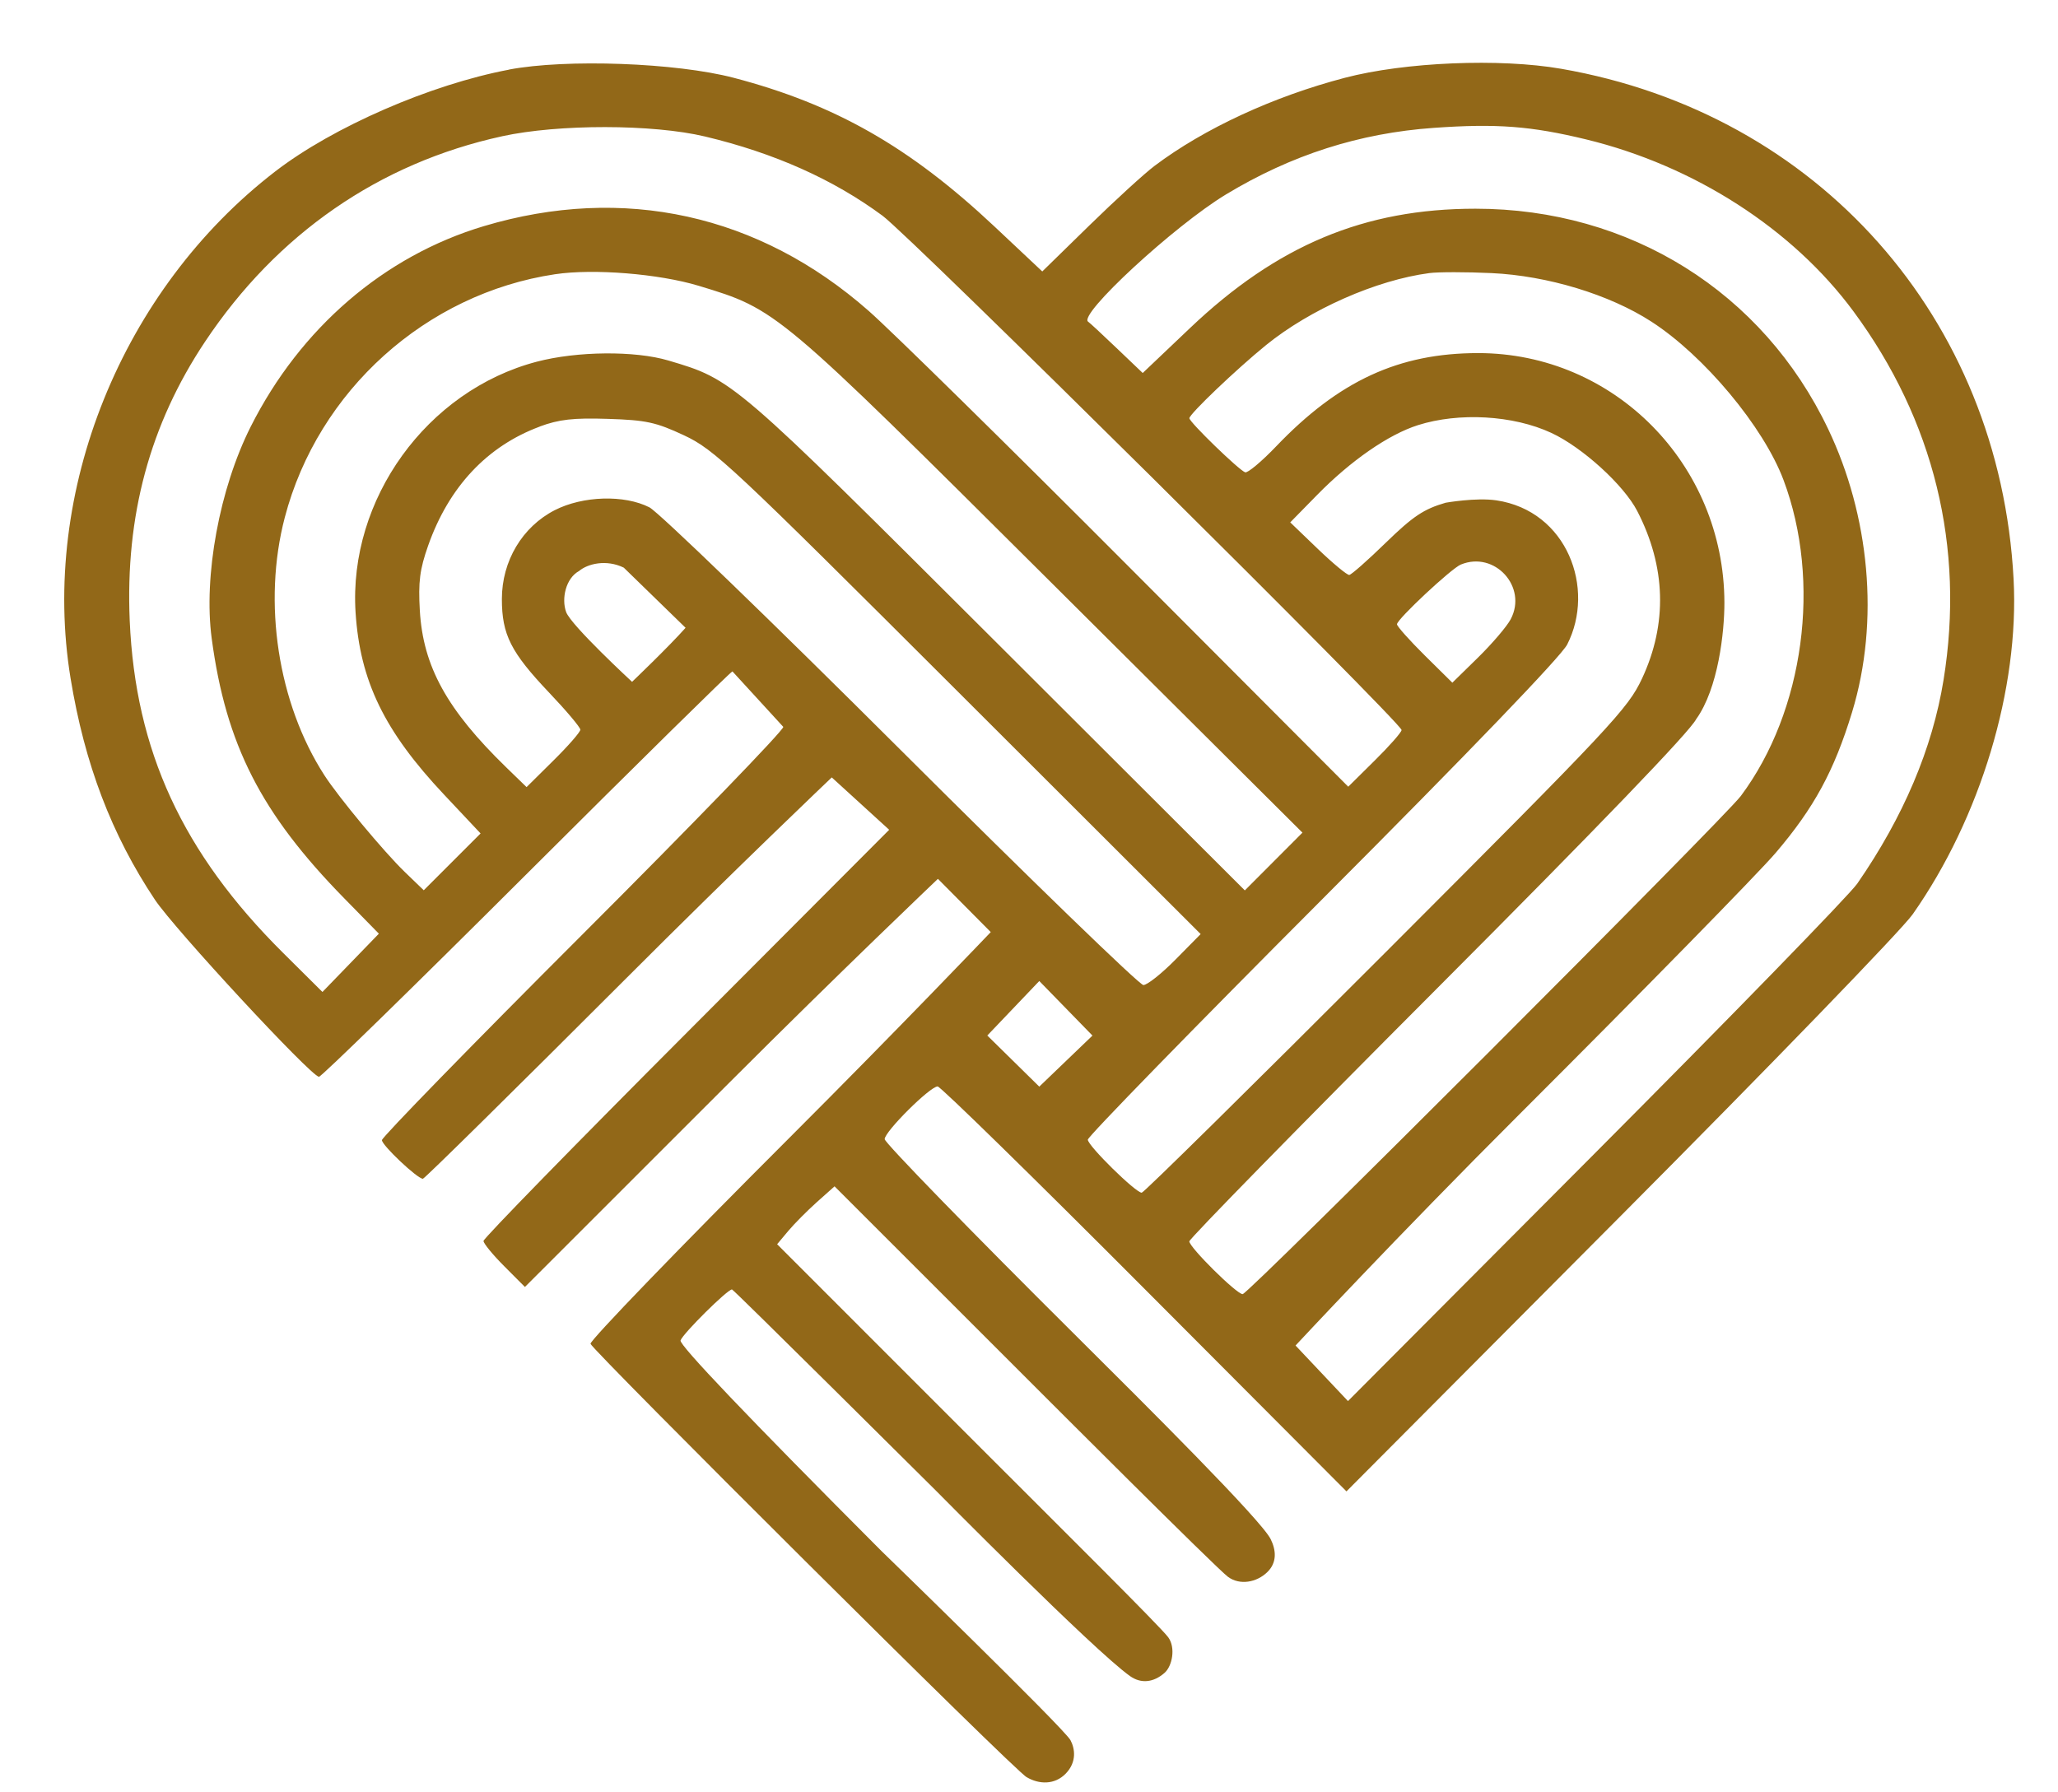
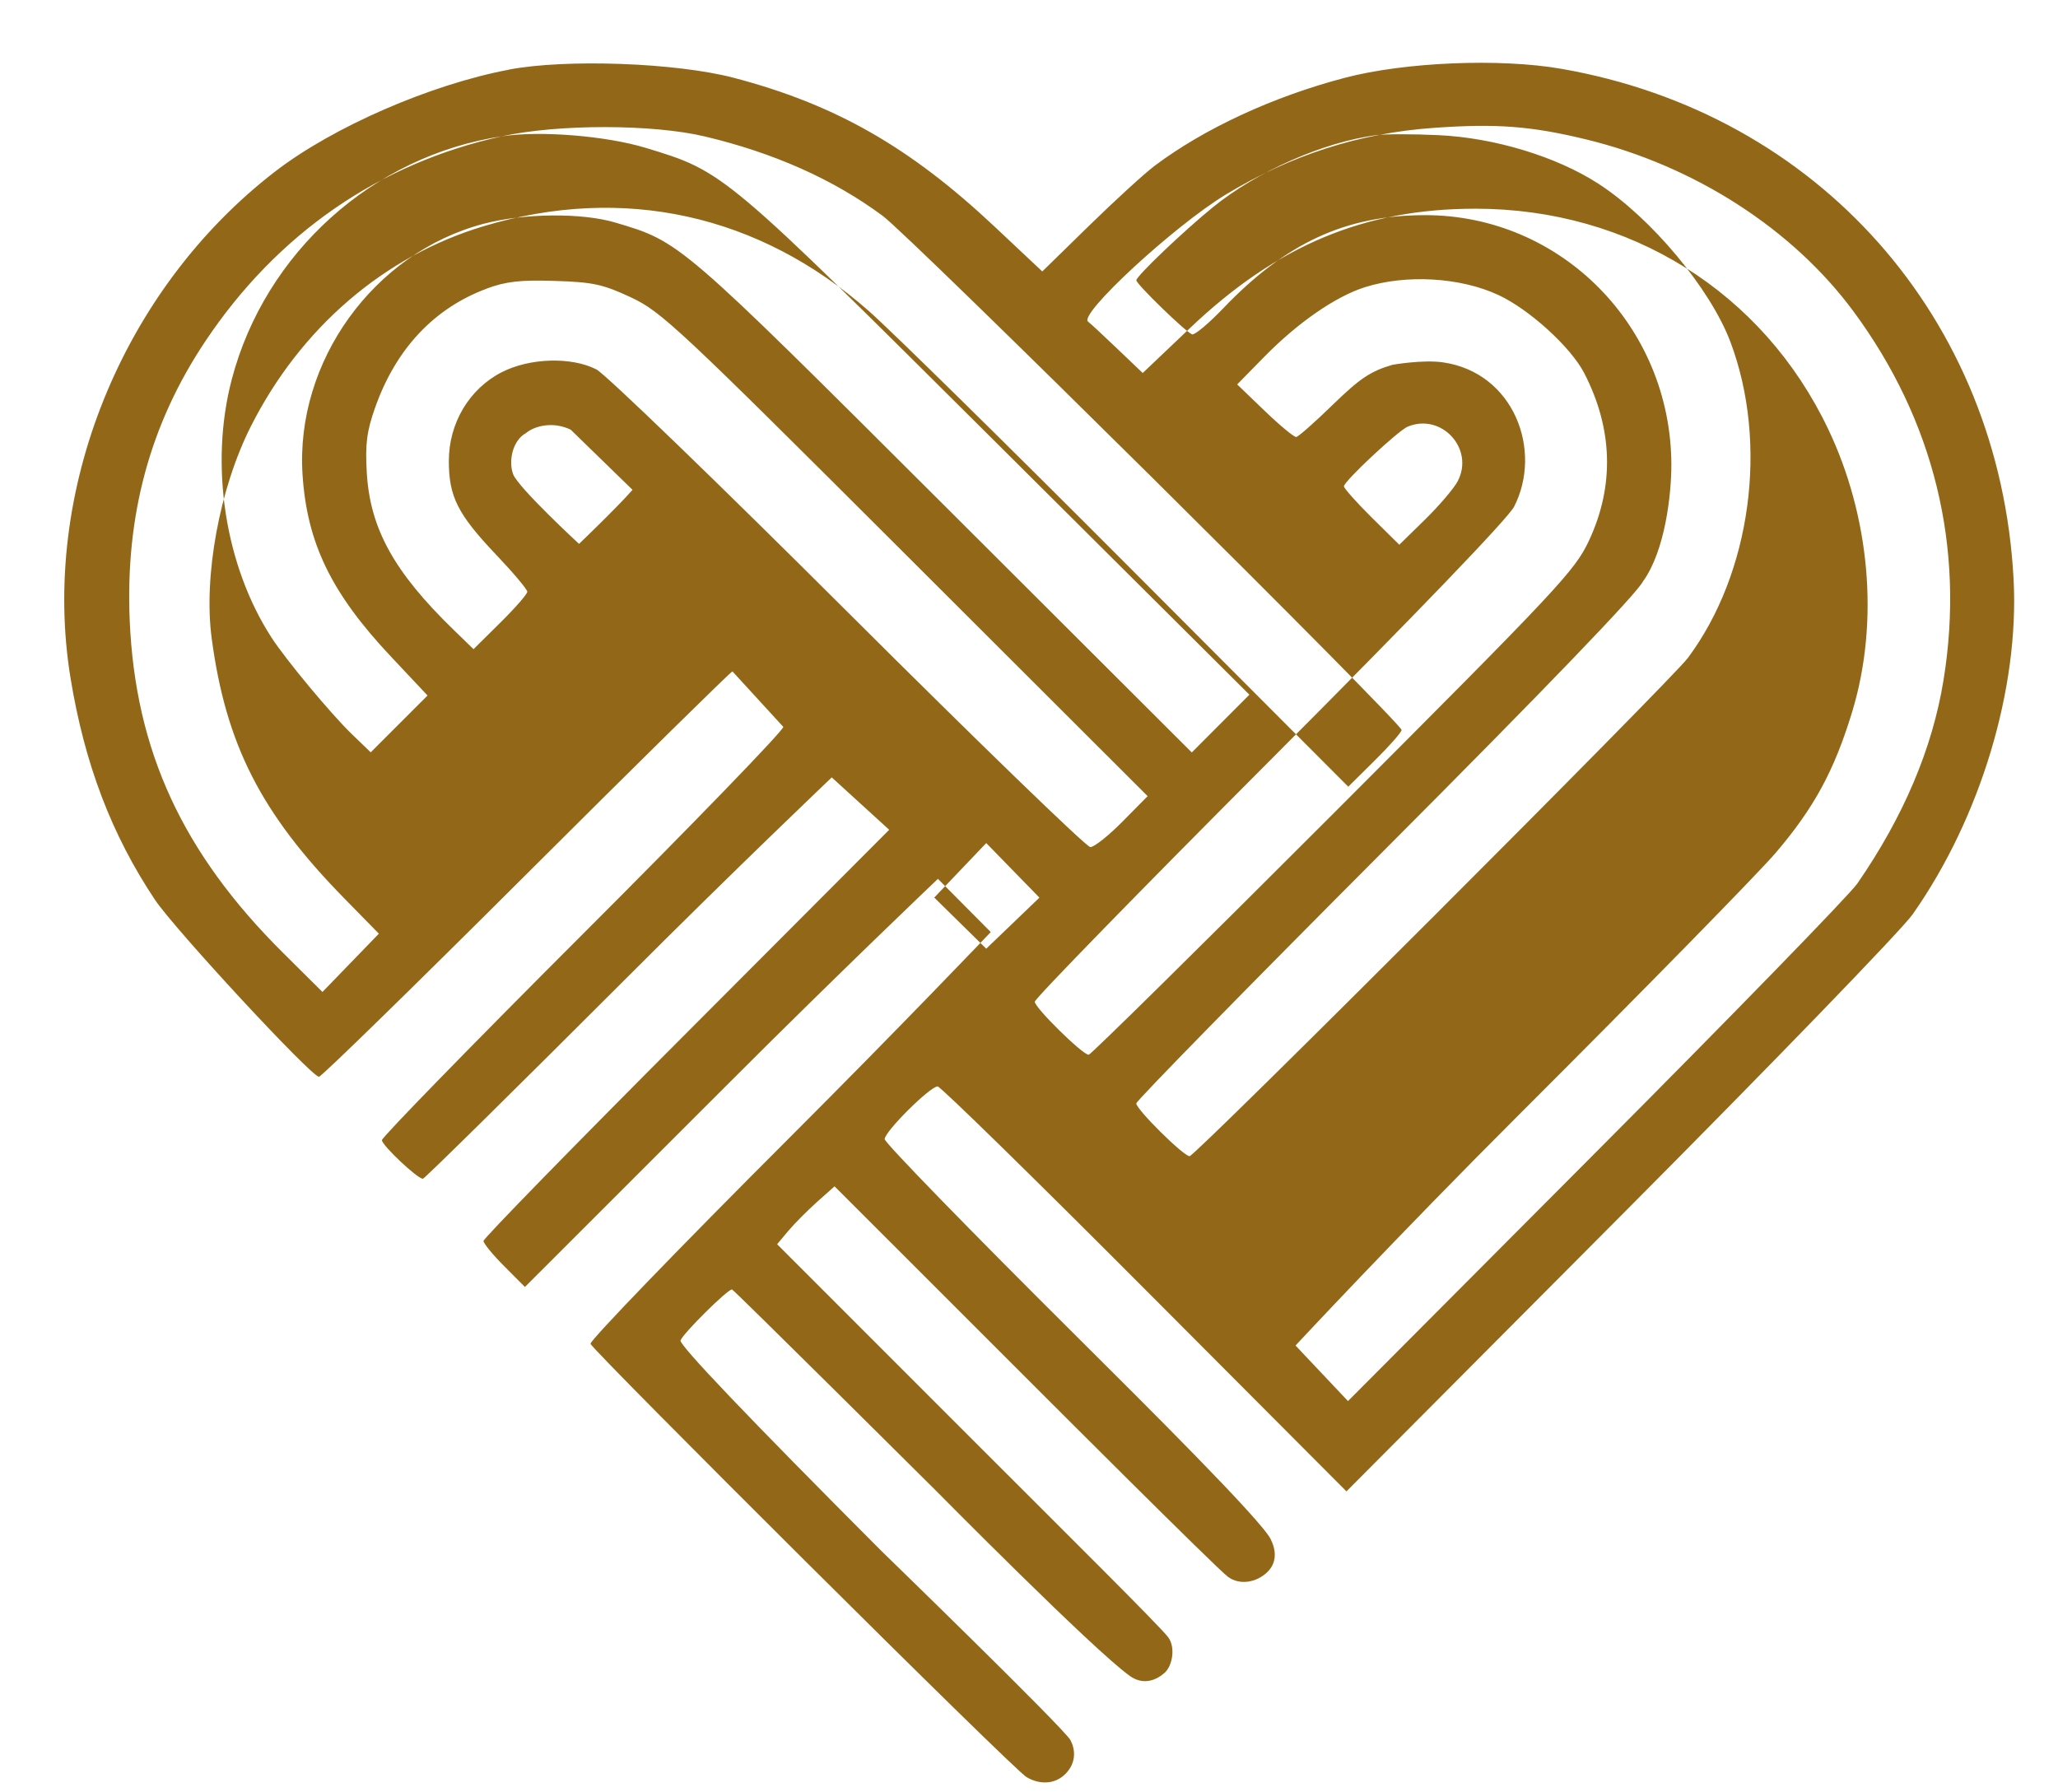
<svg xmlns="http://www.w3.org/2000/svg" width="31" viewBox="0 0 31 27" height="27" fill="none">
-   <path fill-rule="evenodd" fill="#926818" d="m7.669 1.049c-1.183.223-2.649.861-3.521 1.532-2.314 1.781-3.545 4.828-3.085 7.637.212 1.292.618 2.357 1.271 3.336.298.445 2.336 2.646 2.47 2.667.032.005 1.437-1.367 3.123-3.049 1.686-1.682 3.084-3.058 3.106-3.058l.766.836c0 .056-1.36 1.462-3.023 3.124-1.663 1.662-3.023 3.058-3.023 3.101 0 .078.534.582.617.582.024 0 1.403-1.36 3.066-3.023 1.662-1.663 3.093-3.023 3.093-3.023l.865.789-3.038 3.046c-1.691 1.694-3.074 3.11-3.073 3.148s.142.21.313.381l.311.312 3.075-3.074c1.691-1.691 3.146-3.074 3.146-3.074l.796.802s-1.361 1.428-3.024 3.09c-1.663 1.662-3.016 3.063-3.005 3.112.018.088 6.43 6.476 6.571 6.529.183.108.419.119.588-.055.169-.175.138-.378.07-.504-.1-.182-2.849-2.851-2.849-2.851-2.01-2.015-3.048-3.104-3.024-3.17.04-.108.706-.768.775-.768.023 0 3.064 3.023 3.064 3.023s2.381 2.411 2.932 2.802c.167.118.356.096.521-.05.115-.102.169-.379.054-.535-.114-.156-1.614-1.643-2.815-2.844-1.201-1.202-3.076-3.077-3.076-3.077l.166-.198c.091-.109.286-.305.432-.436l.267-.238 3.082 3.081s2.676 2.679 2.845 2.802c.179.131.432.083.591-.071.151-.146.133-.333.051-.498-.144-.29-1.871-2.008-2.924-3.055-1.589-1.579-2.89-2.916-2.89-2.97 0-.114.683-.794.798-.794.042 0 1.445 1.372 3.117 3.05l3.041 3.05 4.114-4.132c2.263-2.273 4.249-4.325 4.415-4.561 1.022-1.454 1.608-3.402 1.52-5.05-.21-3.931-2.944-7.015-6.815-7.687-.924-.161-2.357-.101-3.259.136-1.079.283-2.118.764-2.865 1.326-.153.115-.596.52-.985.9l-.707.691-.718-.675c-1.278-1.201-2.402-1.842-3.933-2.243-.866-.226-2.516-.287-3.383-.123zm13.93.877c-1.123.079-2.147.408-3.132 1.003-.78.472-2.239 1.82-2.075 1.918.018.011.211.189.427.396l.394.376.708-.673c1.316-1.252 2.631-1.802 4.304-1.802 2.324 0 4.33 1.254 5.314 3.321.617 1.295.781 2.881.358 4.267-.269.881-.573 1.44-1.15 2.116-.266.311-2.002 2.083-3.858 3.936-1.856 1.853-3.374 3.485-3.374 3.485l.79.837 3.728-3.742c2.05-2.058 3.825-3.882 3.944-4.054.695-1.005 1.132-2.035 1.299-3.067.324-1.998-.144-3.911-1.358-5.554-.918-1.242-2.397-2.193-4.026-2.589-.829-.201-1.348-.241-2.293-.174zm-14.037.127c-1.849.404-3.39 1.47-4.472 3.092-.833 1.249-1.204 2.625-1.136 4.204.085 1.961.796 3.501 2.309 5.004l.594.59.425-.439.425-.439-.523-.534c-1.253-1.278-1.781-2.315-1.995-3.912-.126-.94.117-2.258.588-3.193.748-1.484 2.009-2.57 3.51-3.019 2.103-.629 4.146-.179 5.8 1.278.343.302 2.109 2.038 3.923 3.858l3.299 3.308.401-.397c.221-.218.402-.424.402-.457 0-.107-7.39-7.431-7.818-7.747-.74-.547-1.63-.945-2.675-1.194-.786-.187-2.208-.189-3.058-.003zm.799 2.078c-1.944.291-3.57 1.754-4.071 3.663-.337 1.283-.104 2.799.596 3.884.215.334.9 1.157 1.211 1.457l.286.276.428-.428.428-.428-.55-.585c-.9-.956-1.266-1.711-1.333-2.744-.109-1.704 1.074-3.342 2.728-3.777.607-.16 1.482-.168 1.985-.018.977.29.958.274 4.947 4.254l3.735 3.728.434-.435.434-.435-3.787-3.77c-4.144-4.125-4.125-4.109-5.308-4.468-.599-.181-1.584-.261-2.162-.174zm13.168-.017c-.797.105-1.794.545-2.459 1.085-.444.361-1.154 1.038-1.154 1.101 0 .059.746.782.84.815.038.013.248-.162.466-.39.947-.99 1.85-1.406 3.044-1.406 2.049 0 3.703 1.675 3.709 3.757.001.442-.092 1.296-.427 1.76-.092.184-1.47 1.616-3.888 4.04-2.06 2.065-3.745 3.785-3.745 3.824 0 .09.712.795.803.795.085 0 7.255-7.17 7.505-7.505.954-1.279 1.217-3.231.642-4.76-.301-.8-1.194-1.871-1.99-2.385-.632-.409-1.566-.692-2.408-.731-.382-.018-.804-.018-.938-0zm-13.398 2.312c-.793.294-1.369.908-1.681 1.791-.127.36-.151.546-.126.981.049.841.409 1.494 1.301 2.361l.307.298.405-.401c.223-.22.405-.429.405-.464 0-.035-.212-.287-.471-.559-.576-.607-.711-.873-.711-1.41 0-.571.307-1.087.797-1.338.422-.216 1.048-.235 1.426-.042.134.068 1.839 1.715 3.789 3.66 1.95 1.945 3.593 3.536 3.651 3.536s.276-.173.484-.384l.379-.384-3.648-3.643c-3.428-3.423-3.677-3.656-4.134-3.87-.424-.198-.571-.23-1.147-.248-.522-.017-.737.008-1.029.116zm13.229-.022c-.443.14-1.014.535-1.521 1.053l-.404.412.415.399c.229.22.442.396.474.393.032-.003.281-.223.554-.489.408-.396.568-.503.898-.599 0 0 .456-.081.763-.036 1.068.158 1.498 1.329 1.068 2.172-.091.178-1.47 1.612-3.683 3.83-1.946 1.95-3.538 3.583-3.538 3.629 0 .091.72.799.812.799.031 0 1.688-1.634 3.683-3.631 3.401-3.405 3.641-3.661 3.853-4.114.386-.826.361-1.687-.073-2.526-.203-.391-.825-.957-1.291-1.174-.58-.27-1.397-.312-2.01-.118zm-12.638 2.198c-.199.108-.268.416-.194.618s.993 1.051.993 1.051.553-.528.806-.814l-.931-.906c-.262-.128-.543-.06-.674.051zm13.283-.098c-.143.059-.962.824-.962.9 0 .03.188.241.417.468l.417.412.388-.38c.213-.209.434-.468.491-.576.257-.487-.241-1.033-.75-.824zm-7.133 7.095.783.77.801-.769-.801-.822z" clip-rule="evenodd" />
+   <path fill-rule="evenodd" fill="#926818" d="m7.669 1.049c-1.183.223-2.649.861-3.521 1.532-2.314 1.781-3.545 4.828-3.085 7.637.212 1.292.618 2.357 1.271 3.336.298.445 2.336 2.646 2.47 2.667.032.005 1.437-1.367 3.123-3.049 1.686-1.682 3.084-3.058 3.106-3.058l.766.836c0 .056-1.36 1.462-3.023 3.124-1.663 1.662-3.023 3.058-3.023 3.101 0 .078.534.582.617.582.024 0 1.403-1.36 3.066-3.023 1.662-1.663 3.093-3.023 3.093-3.023l.865.789-3.038 3.046c-1.691 1.694-3.074 3.11-3.073 3.148s.142.21.313.381l.311.312 3.075-3.074c1.691-1.691 3.146-3.074 3.146-3.074l.796.802s-1.361 1.428-3.024 3.09c-1.663 1.662-3.016 3.063-3.005 3.112.018.088 6.43 6.476 6.571 6.529.183.108.419.119.588-.055.169-.175.138-.378.07-.504-.1-.182-2.849-2.851-2.849-2.851-2.01-2.015-3.048-3.104-3.024-3.17.04-.108.706-.768.775-.768.023 0 3.064 3.023 3.064 3.023s2.381 2.411 2.932 2.802c.167.118.356.096.521-.05.115-.102.169-.379.054-.535-.114-.156-1.614-1.643-2.815-2.844-1.201-1.202-3.076-3.077-3.076-3.077l.166-.198c.091-.109.286-.305.432-.436l.267-.238 3.082 3.081s2.676 2.679 2.845 2.802c.179.131.432.083.591-.071.151-.146.133-.333.051-.498-.144-.29-1.871-2.008-2.924-3.055-1.589-1.579-2.89-2.916-2.89-2.97 0-.114.683-.794.798-.794.042 0 1.445 1.372 3.117 3.05l3.041 3.05 4.114-4.132c2.263-2.273 4.249-4.325 4.415-4.561 1.022-1.454 1.608-3.402 1.52-5.05-.21-3.931-2.944-7.015-6.815-7.687-.924-.161-2.357-.101-3.259.136-1.079.283-2.118.764-2.865 1.326-.153.115-.596.52-.985.9l-.707.691-.718-.675c-1.278-1.201-2.402-1.842-3.933-2.243-.866-.226-2.516-.287-3.383-.123zm13.93.877c-1.123.079-2.147.408-3.132 1.003-.78.472-2.239 1.82-2.075 1.918.018.011.211.189.427.396l.394.376.708-.673c1.316-1.252 2.631-1.802 4.304-1.802 2.324 0 4.33 1.254 5.314 3.321.617 1.295.781 2.881.358 4.267-.269.881-.573 1.44-1.15 2.116-.266.311-2.002 2.083-3.858 3.936-1.856 1.853-3.374 3.485-3.374 3.485l.79.837 3.728-3.742c2.05-2.058 3.825-3.882 3.944-4.054.695-1.005 1.132-2.035 1.299-3.067.324-1.998-.144-3.911-1.358-5.554-.918-1.242-2.397-2.193-4.026-2.589-.829-.201-1.348-.241-2.293-.174zm-14.037.127c-1.849.404-3.39 1.47-4.472 3.092-.833 1.249-1.204 2.625-1.136 4.204.085 1.961.796 3.501 2.309 5.004l.594.59.425-.439.425-.439-.523-.534c-1.253-1.278-1.781-2.315-1.995-3.912-.126-.94.117-2.258.588-3.193.748-1.484 2.009-2.57 3.51-3.019 2.103-.629 4.146-.179 5.8 1.278.343.302 2.109 2.038 3.923 3.858l3.299 3.308.401-.397c.221-.218.402-.424.402-.457 0-.107-7.39-7.431-7.818-7.747-.74-.547-1.63-.945-2.675-1.194-.786-.187-2.208-.189-3.058-.003zc-1.944.291-3.57 1.754-4.071 3.663-.337 1.283-.104 2.799.596 3.884.215.334.9 1.157 1.211 1.457l.286.276.428-.428.428-.428-.55-.585c-.9-.956-1.266-1.711-1.333-2.744-.109-1.704 1.074-3.342 2.728-3.777.607-.16 1.482-.168 1.985-.018.977.29.958.274 4.947 4.254l3.735 3.728.434-.435.434-.435-3.787-3.77c-4.144-4.125-4.125-4.109-5.308-4.468-.599-.181-1.584-.261-2.162-.174zm13.168-.017c-.797.105-1.794.545-2.459 1.085-.444.361-1.154 1.038-1.154 1.101 0 .059.746.782.84.815.038.013.248-.162.466-.39.947-.99 1.85-1.406 3.044-1.406 2.049 0 3.703 1.675 3.709 3.757.001.442-.092 1.296-.427 1.76-.092.184-1.47 1.616-3.888 4.04-2.06 2.065-3.745 3.785-3.745 3.824 0 .09.712.795.803.795.085 0 7.255-7.17 7.505-7.505.954-1.279 1.217-3.231.642-4.76-.301-.8-1.194-1.871-1.99-2.385-.632-.409-1.566-.692-2.408-.731-.382-.018-.804-.018-.938-0zm-13.398 2.312c-.793.294-1.369.908-1.681 1.791-.127.36-.151.546-.126.981.049.841.409 1.494 1.301 2.361l.307.298.405-.401c.223-.22.405-.429.405-.464 0-.035-.212-.287-.471-.559-.576-.607-.711-.873-.711-1.41 0-.571.307-1.087.797-1.338.422-.216 1.048-.235 1.426-.042.134.068 1.839 1.715 3.789 3.66 1.95 1.945 3.593 3.536 3.651 3.536s.276-.173.484-.384l.379-.384-3.648-3.643c-3.428-3.423-3.677-3.656-4.134-3.87-.424-.198-.571-.23-1.147-.248-.522-.017-.737.008-1.029.116zm13.229-.022c-.443.14-1.014.535-1.521 1.053l-.404.412.415.399c.229.22.442.396.474.393.032-.003.281-.223.554-.489.408-.396.568-.503.898-.599 0 0 .456-.081.763-.036 1.068.158 1.498 1.329 1.068 2.172-.091.178-1.47 1.612-3.683 3.83-1.946 1.95-3.538 3.583-3.538 3.629 0 .091.72.799.812.799.031 0 1.688-1.634 3.683-3.631 3.401-3.405 3.641-3.661 3.853-4.114.386-.826.361-1.687-.073-2.526-.203-.391-.825-.957-1.291-1.174-.58-.27-1.397-.312-2.01-.118zm-12.638 2.198c-.199.108-.268.416-.194.618s.993 1.051.993 1.051.553-.528.806-.814l-.931-.906c-.262-.128-.543-.06-.674.051zm13.283-.098c-.143.059-.962.824-.962.9 0 .03.188.241.417.468l.417.412.388-.38c.213-.209.434-.468.491-.576.257-.487-.241-1.033-.75-.824zm-7.133 7.095.783.77.801-.769-.801-.822z" clip-rule="evenodd" />
</svg>